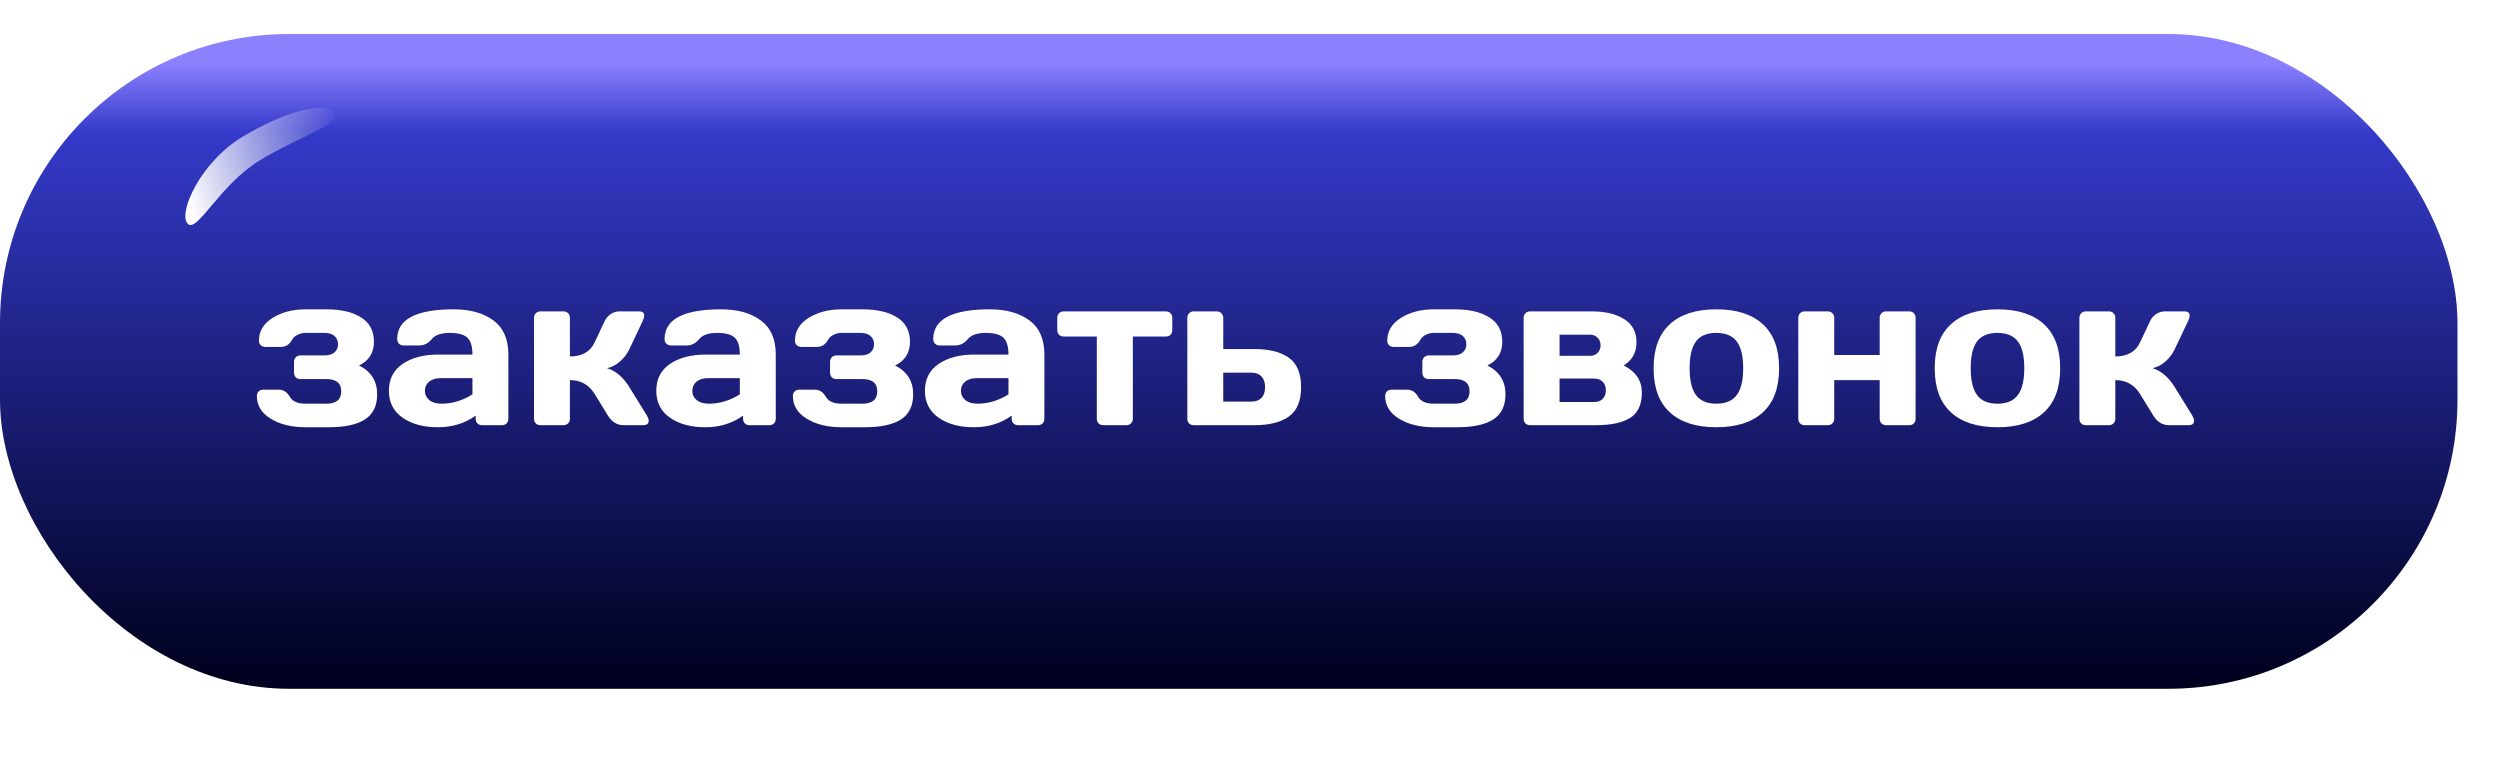
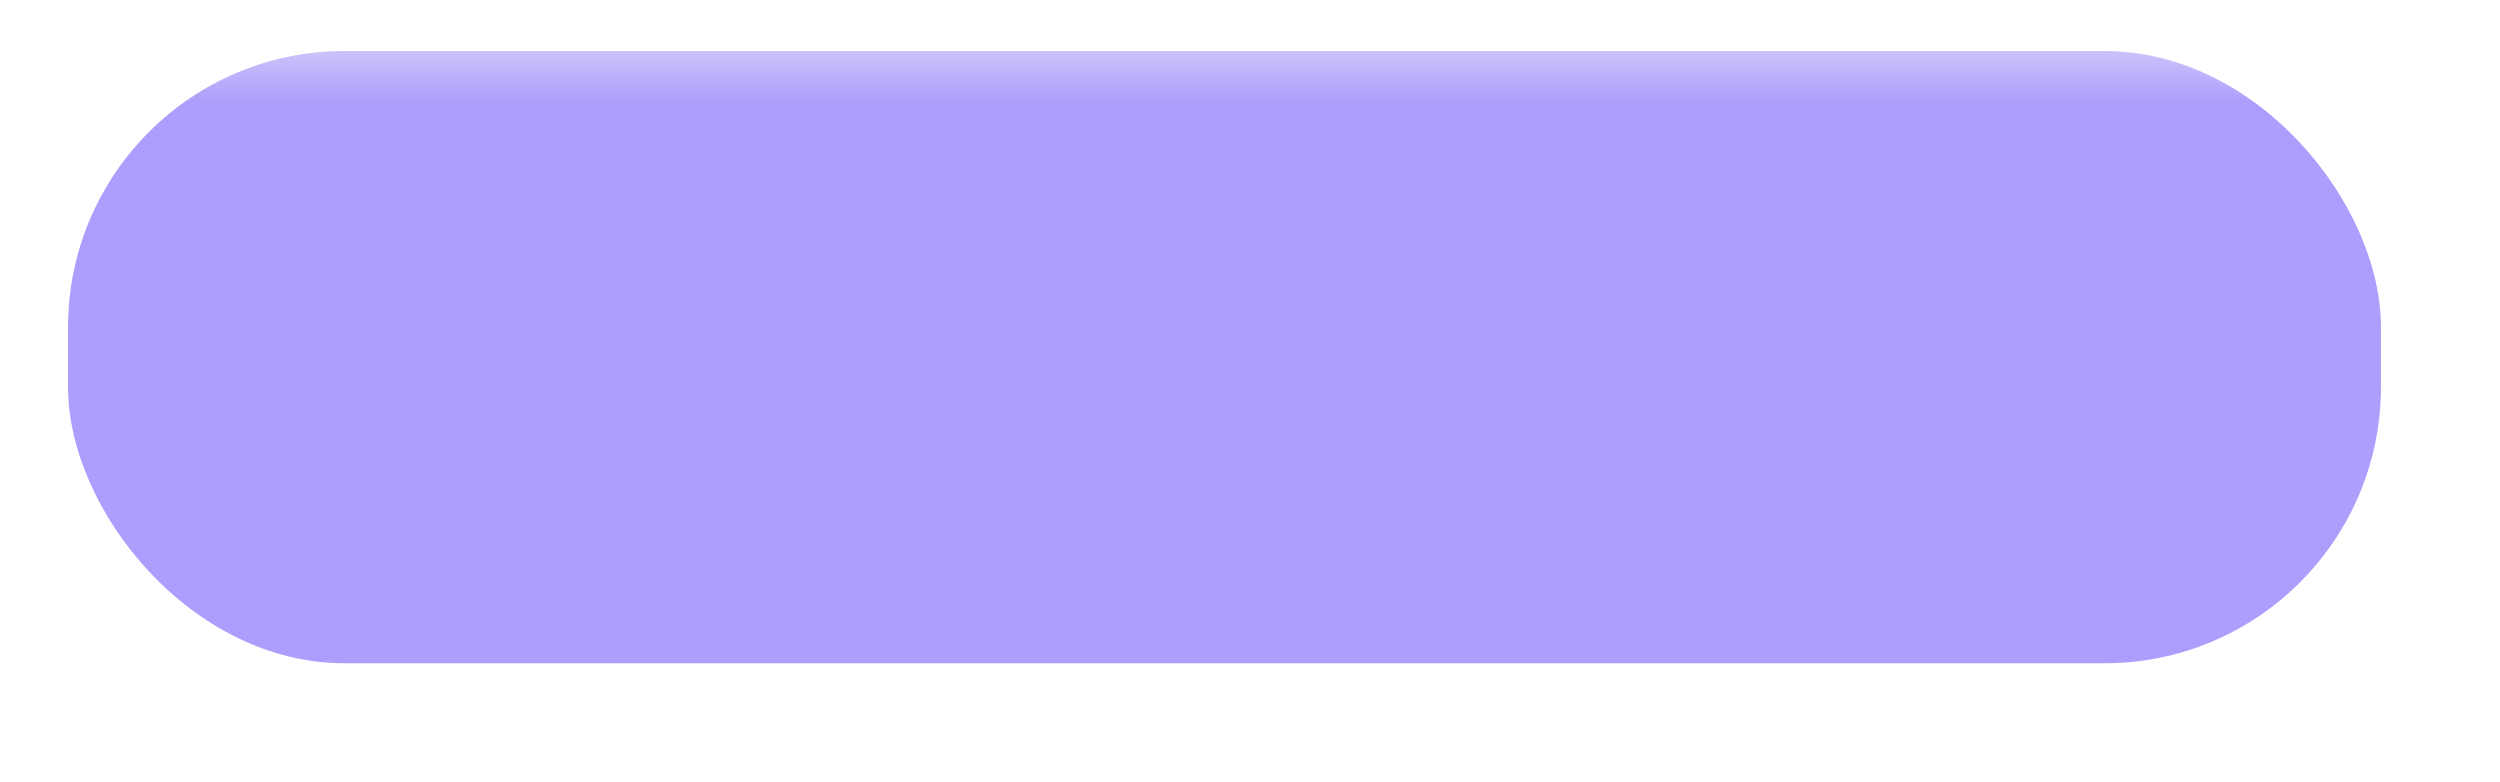
<svg xmlns="http://www.w3.org/2000/svg" width="294" height="92" viewBox="0 0 294 92" fill="none">
  <g opacity="0.6" filter="url(#filter0_d_309_662)">
    <rect x="8" y="6" width="272" height="72" rx="32.5" fill="url(#paint0_linear_309_662)" />
  </g>
-   <rect y="4" width="289" height="77" rx="34" fill="url(#paint1_linear_309_662)" />
-   <path d="M39.254 13.218C40.337 14.561 35.474 15.883 30.616 18.815C25.759 21.747 23.119 27.61 22.037 26.267C20.954 24.924 23.64 19.028 28.498 16.096C33.355 13.164 38.171 11.876 39.254 13.218Z" fill="url(#paint2_linear_309_662)" />
-   <path d="M30.206 46.57C30.206 46.35 30.275 46.171 30.414 46.033C30.56 45.894 30.739 45.825 30.951 45.825H32.782C33.335 45.825 33.766 46.102 34.076 46.655C34.393 47.2 34.995 47.473 35.882 47.473H38.36C39.54 47.473 40.13 46.989 40.13 46.02C40.13 45.052 39.54 44.572 38.36 44.58H35.333C35.113 44.58 34.93 44.511 34.784 44.373C34.645 44.226 34.576 44.043 34.576 43.823V42.554C34.576 42.334 34.645 42.155 34.784 42.017C34.93 41.87 35.113 41.797 35.333 41.797H38.128C38.666 41.797 39.068 41.679 39.337 41.443C39.614 41.199 39.752 40.877 39.752 40.478C39.752 40.08 39.614 39.758 39.337 39.514C39.068 39.27 38.666 39.148 38.128 39.148H35.882C35.597 39.148 35.304 39.221 35.003 39.368C34.702 39.506 34.478 39.709 34.332 39.978C34.015 40.531 33.579 40.804 33.026 40.796H31.207C30.987 40.796 30.804 40.727 30.658 40.588C30.519 40.45 30.45 40.271 30.45 40.051C30.45 38.953 30.983 38.066 32.049 37.39C33.123 36.715 34.417 36.377 35.931 36.377H38.385C40.102 36.377 41.461 36.694 42.462 37.329C43.471 37.956 43.976 38.912 43.976 40.198C43.976 41.484 43.394 42.411 42.23 42.981C43.646 43.697 44.354 44.828 44.354 46.374C44.354 47.725 43.874 48.71 42.914 49.329C41.961 49.939 40.541 50.244 38.653 50.244H35.931C34.295 50.244 32.932 49.91 31.842 49.243C30.751 48.576 30.206 47.685 30.206 46.57ZM47.345 49.121C46.27 48.372 45.733 47.315 45.733 45.947C45.733 44.58 46.27 43.53 47.345 42.798C48.427 42.065 49.819 41.699 51.52 41.699H55.56C55.56 40.747 55.361 40.084 54.962 39.709C54.563 39.335 53.863 39.148 52.862 39.148C51.87 39.148 51.17 39.396 50.763 39.893C50.364 40.381 49.872 40.625 49.286 40.625H47.467C47.247 40.625 47.064 40.556 46.917 40.417C46.779 40.271 46.71 40.092 46.71 39.88C46.71 37.545 48.928 36.377 53.363 36.377C55.3 36.377 56.854 36.812 58.026 37.683C59.198 38.546 59.784 39.884 59.784 41.699V49.255C59.784 49.475 59.715 49.654 59.576 49.792C59.438 49.931 59.259 50 59.039 50H56.683C56.463 50 56.284 49.931 56.146 49.792C56.008 49.646 55.938 49.467 55.938 49.255V48.877C54.653 49.797 53.167 50.252 51.483 50.244C49.806 50.244 48.427 49.87 47.345 49.121ZM51.812 44.47C51.243 44.47 50.791 44.609 50.458 44.885C50.132 45.162 49.969 45.52 49.969 45.959C49.969 46.399 50.14 46.761 50.482 47.046C50.824 47.331 51.308 47.473 51.935 47.473C53.188 47.473 54.396 47.107 55.56 46.374V44.47H51.812ZM76.288 49.463C76.288 49.821 76.076 50 75.653 50H73.346C72.564 50 71.942 49.617 71.478 48.852L69.928 46.326C69.26 45.243 68.292 44.702 67.022 44.702V49.255C67.022 49.475 66.949 49.654 66.803 49.792C66.664 49.931 66.489 50 66.278 50H63.544C63.324 50 63.145 49.931 63.006 49.792C62.868 49.654 62.799 49.475 62.799 49.255V37.378C62.799 37.158 62.868 36.979 63.006 36.841C63.153 36.694 63.332 36.621 63.544 36.621H66.278C66.498 36.621 66.677 36.694 66.815 36.841C66.953 36.979 67.022 37.158 67.022 37.378V41.919C68.439 41.919 69.407 41.37 69.928 40.271L71.1 37.781C71.262 37.431 71.502 37.15 71.82 36.938C72.137 36.727 72.479 36.621 72.845 36.621H75.152C75.559 36.621 75.763 36.78 75.763 37.097C75.763 37.276 75.698 37.504 75.567 37.781L73.993 41.101C73.724 41.654 73.358 42.13 72.894 42.529C72.43 42.928 71.93 43.184 71.393 43.298C72.394 43.599 73.26 44.332 73.993 45.496L76.068 48.852C76.206 49.089 76.279 49.292 76.288 49.463ZM78.79 49.121C77.716 48.372 77.179 47.315 77.179 45.947C77.179 44.58 77.716 43.53 78.79 42.798C79.872 42.065 81.264 41.699 82.965 41.699H87.005C87.005 40.747 86.806 40.084 86.407 39.709C86.008 39.335 85.309 39.148 84.308 39.148C83.315 39.148 82.615 39.396 82.208 39.893C81.809 40.381 81.317 40.625 80.731 40.625H78.912C78.692 40.625 78.509 40.556 78.363 40.417C78.224 40.271 78.155 40.092 78.155 39.88C78.155 37.545 80.373 36.377 84.808 36.377C86.745 36.377 88.299 36.812 89.471 37.683C90.643 38.546 91.229 39.884 91.229 41.699V49.255C91.229 49.475 91.16 49.654 91.022 49.792C90.883 49.931 90.704 50 90.484 50H88.128C87.909 50 87.73 49.931 87.591 49.792C87.453 49.646 87.384 49.467 87.384 49.255V48.877C86.098 49.797 84.613 50.252 82.928 50.244C81.252 50.244 79.872 49.87 78.79 49.121ZM83.258 44.47C82.688 44.47 82.237 44.609 81.903 44.885C81.577 45.162 81.415 45.52 81.415 45.959C81.415 46.399 81.585 46.761 81.927 47.046C82.269 47.331 82.753 47.473 83.38 47.473C84.633 47.473 85.842 47.107 87.005 46.374V44.47H83.258ZM93.243 46.57C93.243 46.35 93.312 46.171 93.451 46.033C93.597 45.894 93.776 45.825 93.988 45.825H95.819C96.372 45.825 96.803 46.102 97.113 46.655C97.43 47.2 98.032 47.473 98.919 47.473H101.397C102.577 47.473 103.167 46.989 103.167 46.02C103.167 45.052 102.577 44.572 101.397 44.58H98.37C98.15 44.58 97.967 44.511 97.821 44.373C97.683 44.226 97.613 44.043 97.613 43.823V42.554C97.613 42.334 97.683 42.155 97.821 42.017C97.967 41.87 98.15 41.797 98.37 41.797H101.166C101.703 41.797 102.105 41.679 102.374 41.443C102.651 41.199 102.789 40.877 102.789 40.478C102.789 40.08 102.651 39.758 102.374 39.514C102.105 39.27 101.703 39.148 101.166 39.148H98.919C98.635 39.148 98.342 39.221 98.04 39.368C97.739 39.506 97.516 39.709 97.369 39.978C97.052 40.531 96.616 40.804 96.063 40.796H94.244C94.024 40.796 93.841 40.727 93.695 40.588C93.556 40.45 93.487 40.271 93.487 40.051C93.487 38.953 94.02 38.066 95.086 37.39C96.161 36.715 97.455 36.377 98.968 36.377H101.422C103.139 36.377 104.498 36.694 105.499 37.329C106.508 37.956 107.013 38.912 107.013 40.198C107.013 41.484 106.431 42.411 105.267 42.981C106.683 43.697 107.391 44.828 107.391 46.374C107.391 47.725 106.911 48.71 105.951 49.329C104.999 49.939 103.578 50.244 101.69 50.244H98.968C97.332 50.244 95.969 49.91 94.879 49.243C93.788 48.576 93.243 47.685 93.243 46.57ZM110.382 49.121C109.308 48.372 108.771 47.315 108.771 45.947C108.771 44.58 109.308 43.53 110.382 42.798C111.464 42.065 112.856 41.699 114.557 41.699H118.597C118.597 40.747 118.398 40.084 117.999 39.709C117.6 39.335 116.9 39.148 115.899 39.148C114.907 39.148 114.207 39.396 113.8 39.893C113.401 40.381 112.909 40.625 112.323 40.625H110.504C110.284 40.625 110.101 40.556 109.955 40.417C109.816 40.271 109.747 40.092 109.747 39.88C109.747 37.545 111.965 36.377 116.4 36.377C118.337 36.377 119.891 36.812 121.063 37.683C122.235 38.546 122.821 39.884 122.821 41.699V49.255C122.821 49.475 122.752 49.654 122.613 49.792C122.475 49.931 122.296 50 122.076 50H119.72C119.5 50 119.321 49.931 119.183 49.792C119.045 49.646 118.976 49.467 118.976 49.255V48.877C117.69 49.797 116.205 50.252 114.52 50.244C112.844 50.244 111.464 49.87 110.382 49.121ZM114.85 44.47C114.28 44.47 113.828 44.609 113.495 44.885C113.169 45.162 113.006 45.52 113.006 45.959C113.006 46.399 113.177 46.761 113.519 47.046C113.861 47.331 114.345 47.473 114.972 47.473C116.225 47.473 117.433 47.107 118.597 46.374V44.47H114.85ZM124.334 38.831V37.378C124.334 37.158 124.404 36.979 124.542 36.841C124.688 36.694 124.872 36.621 125.091 36.621H137.115C137.335 36.621 137.514 36.694 137.652 36.841C137.791 36.979 137.86 37.158 137.86 37.378V38.831C137.86 39.042 137.791 39.221 137.652 39.368C137.514 39.506 137.335 39.575 137.115 39.575H133.221V49.255C133.221 49.467 133.148 49.646 133.001 49.792C132.863 49.931 132.684 50 132.464 50H129.742C129.522 50 129.339 49.931 129.193 49.792C129.055 49.646 128.985 49.467 128.985 49.255V39.575H125.091C124.872 39.575 124.688 39.506 124.542 39.368C124.404 39.221 124.334 39.042 124.334 38.831ZM139.63 49.255V37.378C139.63 37.158 139.699 36.979 139.837 36.841C139.984 36.694 140.163 36.621 140.375 36.621H143.109C143.32 36.621 143.495 36.694 143.634 36.841C143.78 36.979 143.854 37.158 143.854 37.378V41.052H147.552C149.286 41.052 150.628 41.394 151.581 42.078C152.533 42.761 153.009 43.913 153.009 45.532C153.009 47.144 152.533 48.291 151.581 48.975C150.628 49.658 149.286 50 147.552 50H140.375C140.163 50 139.984 49.931 139.837 49.792C139.699 49.646 139.63 49.467 139.63 49.255ZM143.854 47.229H147.174C147.678 47.229 148.069 47.083 148.346 46.79C148.631 46.497 148.773 46.078 148.773 45.532C148.773 44.979 148.631 44.556 148.346 44.263C148.069 43.97 147.678 43.823 147.174 43.823H143.854V47.229ZM162.896 46.57C162.896 46.35 162.966 46.171 163.104 46.033C163.25 45.894 163.43 45.825 163.641 45.825H165.472C166.026 45.825 166.457 46.102 166.766 46.655C167.083 47.2 167.686 47.473 168.573 47.473H171.051C172.231 47.473 172.821 46.989 172.821 46.02C172.821 45.052 172.231 44.572 171.051 44.58H168.023C167.804 44.58 167.621 44.511 167.474 44.373C167.336 44.226 167.267 44.043 167.267 43.823V42.554C167.267 42.334 167.336 42.155 167.474 42.017C167.621 41.87 167.804 41.797 168.023 41.797H170.819C171.356 41.797 171.759 41.679 172.027 41.443C172.304 41.199 172.442 40.877 172.442 40.478C172.442 40.08 172.304 39.758 172.027 39.514C171.759 39.27 171.356 39.148 170.819 39.148H168.573C168.288 39.148 167.995 39.221 167.694 39.368C167.393 39.506 167.169 39.709 167.022 39.978C166.705 40.531 166.27 40.804 165.716 40.796H163.897C163.678 40.796 163.495 40.727 163.348 40.588C163.21 40.45 163.141 40.271 163.141 40.051C163.141 38.953 163.674 38.066 164.74 37.39C165.814 36.715 167.108 36.377 168.622 36.377H171.075C172.792 36.377 174.151 36.694 175.152 37.329C176.161 37.956 176.666 38.912 176.666 40.198C176.666 41.484 176.084 42.411 174.92 42.981C176.336 43.697 177.044 44.828 177.044 46.374C177.044 47.725 176.564 48.71 175.604 49.329C174.652 49.939 173.232 50.244 171.344 50.244H168.622C166.986 50.244 165.623 49.91 164.532 49.243C163.442 48.576 162.896 47.685 162.896 46.57ZM179.181 49.255V37.378C179.181 37.158 179.25 36.979 179.388 36.841C179.535 36.694 179.714 36.621 179.925 36.621H187.225C188.779 36.621 190.037 36.922 190.997 37.524C191.965 38.127 192.45 39.034 192.45 40.247C192.45 41.451 191.949 42.362 190.948 42.981C192.372 43.697 193.084 44.759 193.084 46.167C193.084 47.575 192.625 48.568 191.705 49.145C190.785 49.715 189.467 50 187.75 50H179.925C179.714 50 179.535 49.931 179.388 49.792C179.25 49.646 179.181 49.467 179.181 49.255ZM183.404 47.278H187.457C187.905 47.278 188.246 47.152 188.482 46.899C188.727 46.647 188.849 46.313 188.849 45.898C188.849 45.483 188.727 45.15 188.482 44.898C188.246 44.645 187.905 44.519 187.457 44.519H183.404V47.278ZM183.404 41.846H186.981C187.347 41.846 187.644 41.732 187.872 41.504C188.108 41.268 188.226 40.967 188.226 40.601C188.226 40.234 188.108 39.937 187.872 39.709C187.644 39.474 187.347 39.355 186.981 39.355H183.404V41.846ZM196.368 48.486C195.099 47.315 194.464 45.589 194.464 43.31C194.464 41.024 195.099 39.298 196.368 38.135C197.638 36.963 199.461 36.377 201.837 36.377C204.221 36.377 206.048 36.963 207.318 38.135C208.587 39.298 209.222 41.024 209.222 43.31C209.222 45.589 208.587 47.315 207.318 48.486C206.048 49.658 204.221 50.244 201.837 50.244C199.461 50.244 197.638 49.658 196.368 48.486ZM199.457 40.137C198.952 40.796 198.7 41.85 198.7 43.298C198.7 44.747 198.952 45.805 199.457 46.472C199.961 47.139 200.755 47.473 201.837 47.473C202.927 47.473 203.725 47.139 204.229 46.472C204.742 45.805 204.999 44.747 204.999 43.298C204.999 41.85 204.742 40.796 204.229 40.137C203.725 39.477 202.927 39.148 201.837 39.148C200.755 39.148 199.961 39.477 199.457 40.137ZM211.48 49.255V37.378C211.48 37.158 211.55 36.979 211.688 36.841C211.834 36.694 212.014 36.621 212.225 36.621H214.959C215.179 36.621 215.358 36.694 215.497 36.841C215.635 36.979 215.704 37.158 215.704 37.378V41.748H221.051V37.378C221.051 37.158 221.12 36.979 221.258 36.841C221.405 36.694 221.588 36.621 221.808 36.621H224.53C224.75 36.621 224.929 36.694 225.067 36.841C225.205 36.979 225.274 37.158 225.274 37.378V49.255C225.274 49.475 225.205 49.654 225.067 49.792C224.929 49.931 224.75 50 224.53 50H221.808C221.588 50 221.405 49.931 221.258 49.792C221.12 49.646 221.051 49.467 221.051 49.255V44.702H215.704V49.255C215.704 49.475 215.631 49.654 215.484 49.792C215.346 49.931 215.171 50 214.959 50H212.225C212.005 50 211.826 49.931 211.688 49.792C211.55 49.654 211.48 49.475 211.48 49.255ZM229.425 48.486C228.155 47.315 227.521 45.589 227.521 43.31C227.521 41.024 228.155 39.298 229.425 38.135C230.694 36.963 232.517 36.377 234.894 36.377C237.278 36.377 239.105 36.963 240.375 38.135C241.644 39.298 242.279 41.024 242.279 43.31C242.279 45.589 241.644 47.315 240.375 48.486C239.105 49.658 237.278 50.244 234.894 50.244C232.517 50.244 230.694 49.658 229.425 48.486ZM232.513 40.137C232.009 40.796 231.756 41.85 231.756 43.298C231.756 44.747 232.009 45.805 232.513 46.472C233.018 47.139 233.811 47.473 234.894 47.473C235.984 47.473 236.782 47.139 237.286 46.472C237.799 45.805 238.055 44.747 238.055 43.298C238.055 41.85 237.799 40.796 237.286 40.137C236.782 39.477 235.984 39.148 234.894 39.148C233.811 39.148 233.018 39.477 232.513 40.137ZM258.026 49.463C258.026 49.821 257.814 50 257.391 50H255.084C254.303 50 253.68 49.617 253.216 48.852L251.666 46.326C250.999 45.243 250.03 44.702 248.761 44.702V49.255C248.761 49.475 248.688 49.654 248.541 49.792C248.403 49.931 248.228 50 248.016 50H245.282C245.062 50 244.883 49.931 244.745 49.792C244.606 49.654 244.537 49.475 244.537 49.255V37.378C244.537 37.158 244.606 36.979 244.745 36.841C244.891 36.694 245.07 36.621 245.282 36.621H248.016C248.236 36.621 248.415 36.694 248.553 36.841C248.692 36.979 248.761 37.158 248.761 37.378V41.919C250.177 41.919 251.145 41.37 251.666 40.271L252.838 37.781C253.001 37.431 253.241 37.15 253.558 36.938C253.875 36.727 254.217 36.621 254.583 36.621H256.891C257.298 36.621 257.501 36.78 257.501 37.097C257.501 37.276 257.436 37.504 257.306 37.781L255.731 41.101C255.462 41.654 255.096 42.13 254.632 42.529C254.168 42.928 253.668 43.184 253.131 43.298C254.132 43.599 254.999 44.332 255.731 45.496L257.806 48.852C257.944 49.089 258.018 49.292 258.026 49.463Z" fill="white" />
  <defs>
    <filter id="filter0_d_309_662" x="2" y="0" width="292" height="92" filterUnits="userSpaceOnUse" color-interpolation-filters="sRGB">
      <feGaussianBlur stdDeviation="5" />
    </filter>
    <linearGradient id="paint0_linear_309_662" x1="157.731" y1="12.188" x2="157.731" y2="6" gradientUnits="userSpaceOnUse">
      <stop stop-color="#735DFA" />
      <stop offset="1" stop-color="#A89AF9" />
    </linearGradient>
    <linearGradient id="paint1_linear_309_662" x1="157.577" y1="78.735" x2="157.577" y2="7.397" gradientUnits="userSpaceOnUse">
      <stop stop-color="#000121" />
      <stop offset="0.885" stop-color="#343AC9" />
      <stop offset="1" stop-color="#8B81FF" />
    </linearGradient>
    <linearGradient id="paint2_linear_309_662" x1="22.239" y1="24.033" x2="41.341" y2="17.687" gradientUnits="userSpaceOnUse">
      <stop stop-color="white" />
      <stop offset="1" stop-color="white" stop-opacity="0" />
      <stop offset="1" stop-color="#FBB6D8" />
    </linearGradient>
  </defs>
</svg>